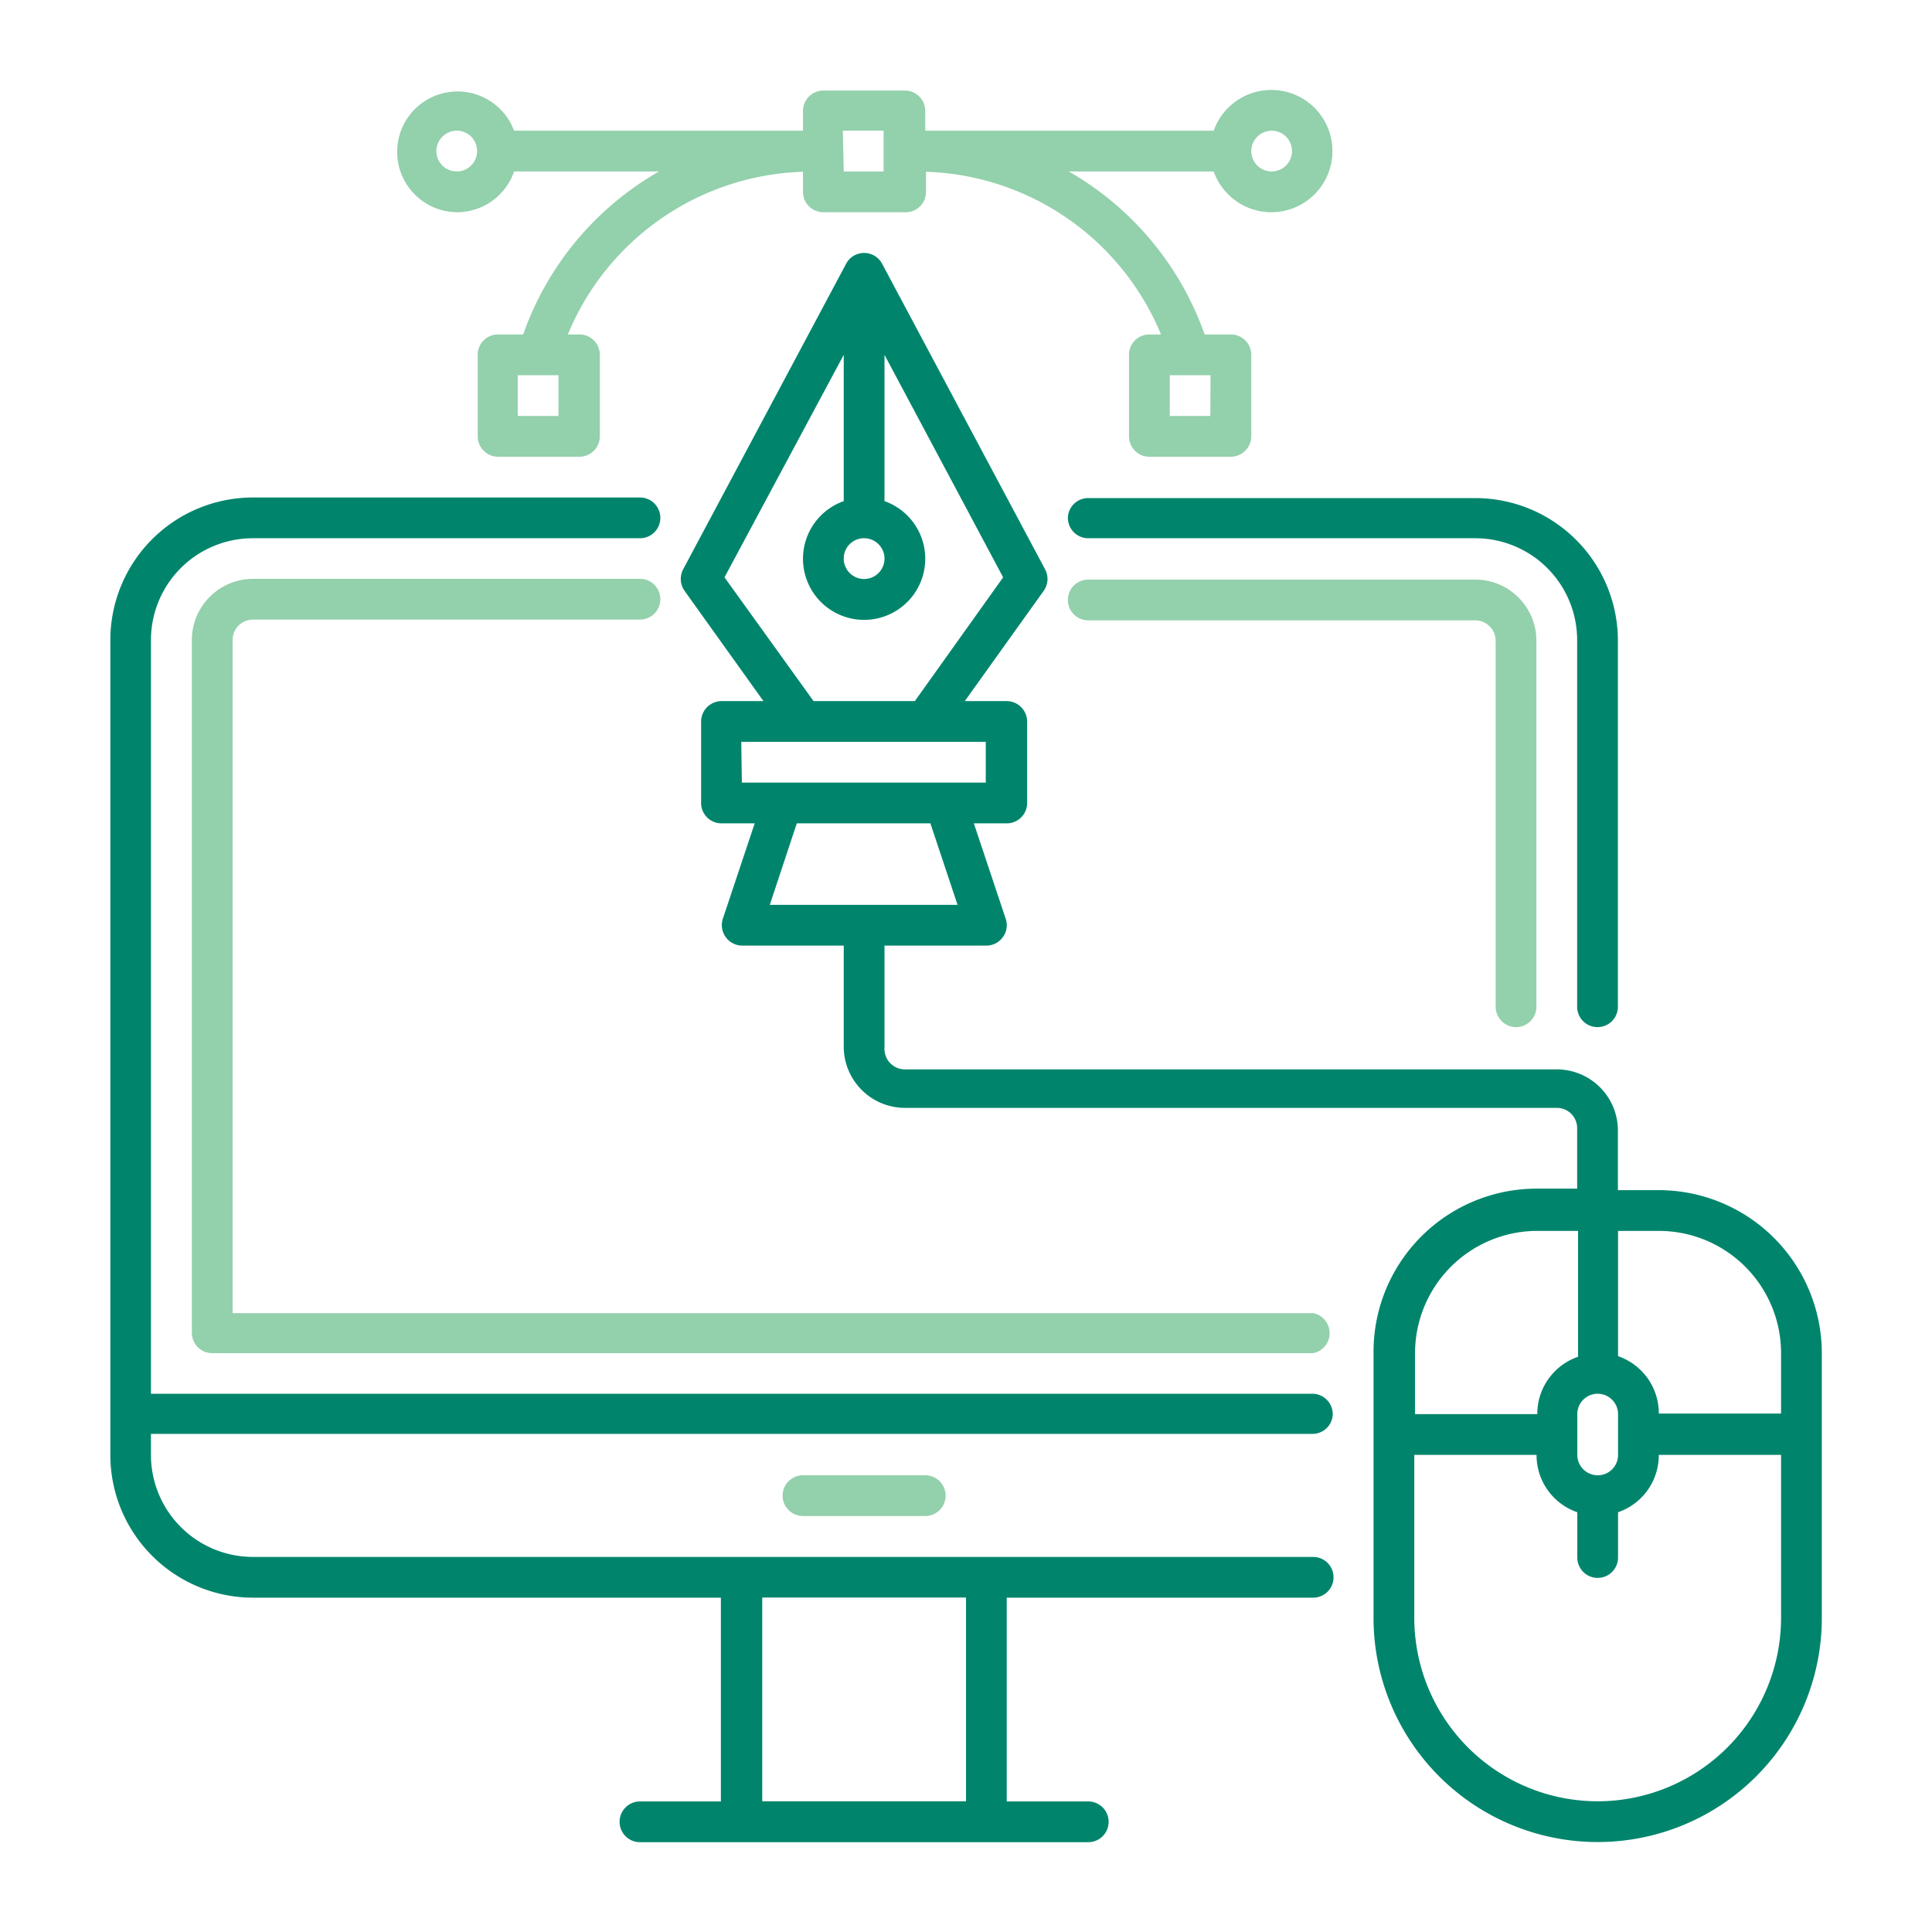
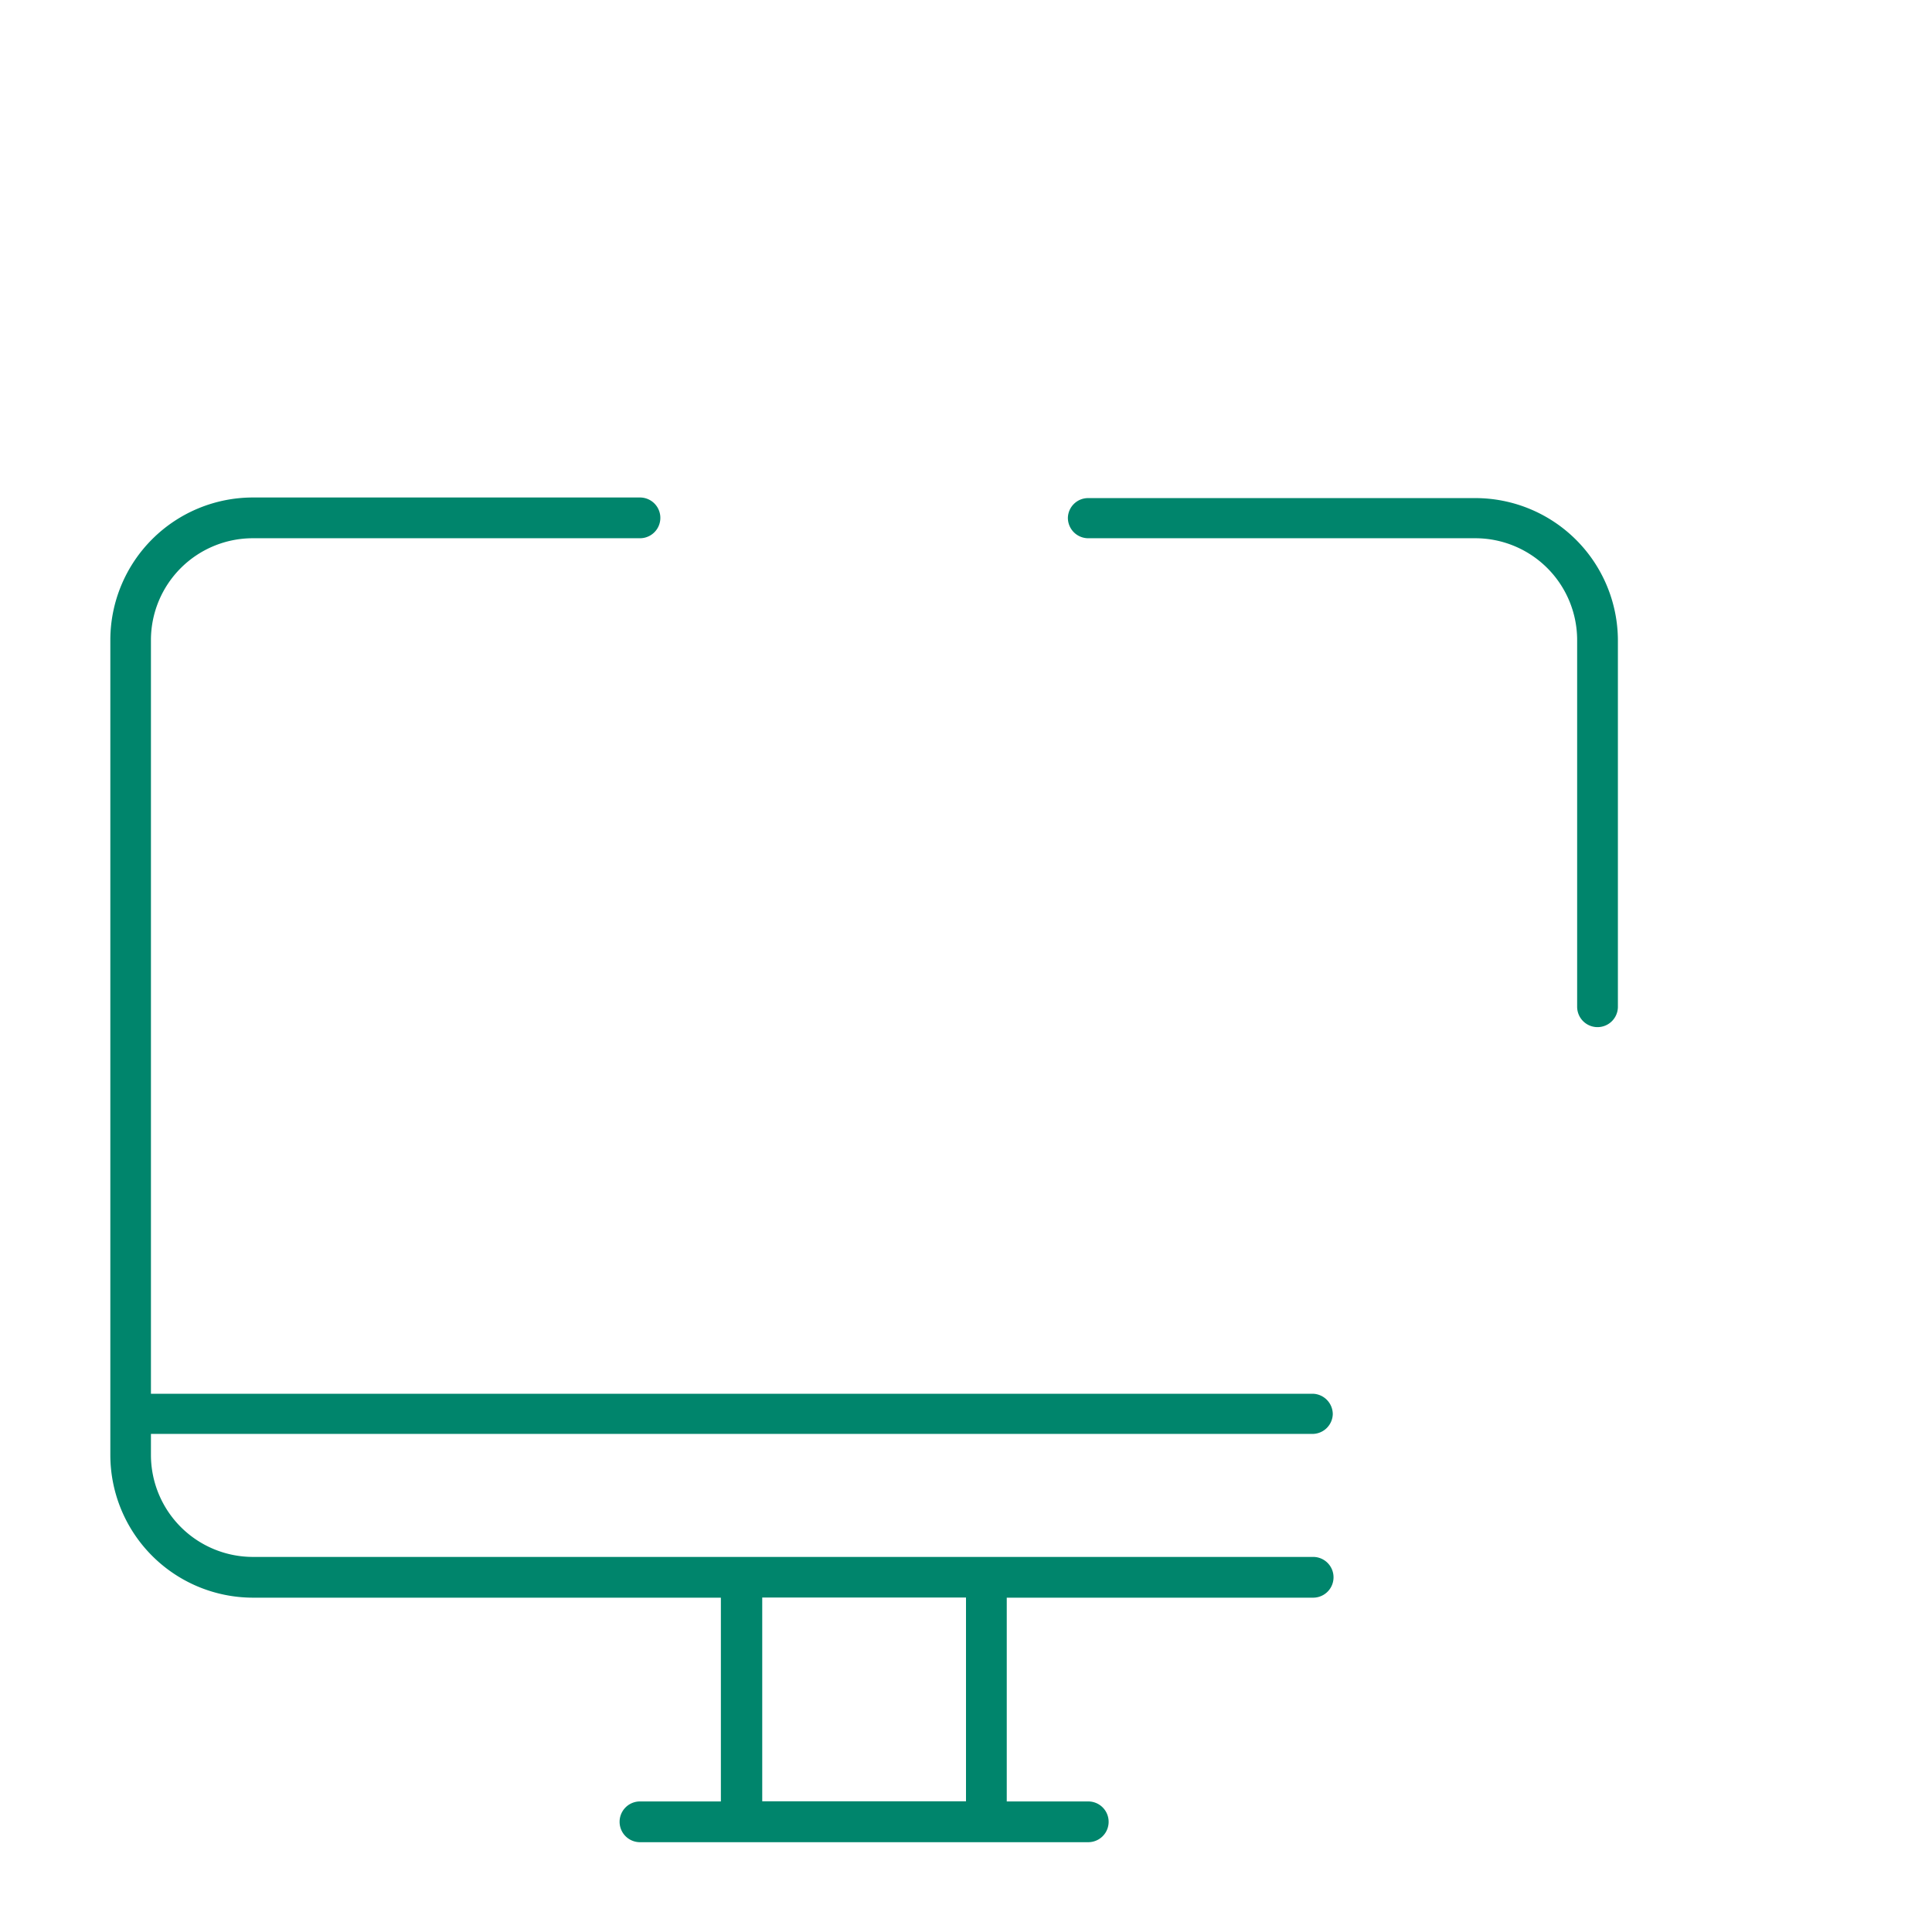
<svg xmlns="http://www.w3.org/2000/svg" viewBox="0 0 128 128">
  <defs>
    <style>.cls-1{fill:#00856c;}.cls-2{fill:#93d0ac;}</style>
  </defs>
  <g id="G.Design">
    <path class="cls-1" d="M70.75,34.31a1.35,1.35,0,0,0,1.35,1.35H97.74a6.75,6.75,0,0,1,6.75,6.74V66.7a1.35,1.35,0,1,0,2.7,0V42.4A9.45,9.45,0,0,0,97.74,33H72.1A1.34,1.34,0,0,0,70.75,34.31Z" />
    <path class="cls-1" d="M88.3,93.69A1.36,1.36,0,0,0,87,92.34H10V42.4a6.75,6.75,0,0,1,6.75-6.74H42.4a1.35,1.35,0,1,0,0-2.7H16.76A9.45,9.45,0,0,0,7.31,42.4v54a9.46,9.46,0,0,0,9.45,9.45h31v13.5H42.4a1.35,1.35,0,1,0,0,2.7H72.1a1.35,1.35,0,1,0,0-2.7H66.7v-13.5H87a1.35,1.35,0,0,0,0-2.7H16.76A6.76,6.76,0,0,1,10,96.39V95H87A1.35,1.35,0,0,0,88.3,93.69ZM64,105.84v13.5H50.5v-13.5Z" />
-     <path class="cls-2" d="M53.2,97.74a1.35,1.35,0,0,0,0,2.7h8.1a1.35,1.35,0,0,0,0-2.7Z" />
-     <path class="cls-1" d="M109.89,78.85h-2.7v-4a4.05,4.05,0,0,0-4-4H60A1.36,1.36,0,0,1,58.6,69.4V62.65h6.75a1.35,1.35,0,0,0,1.09-.56,1.33,1.33,0,0,0,.19-1.22l-2.11-6.32H66.7a1.35,1.35,0,0,0,1.35-1.35V47.8a1.36,1.36,0,0,0-1.35-1.35H63.92l5.23-7.31a1.35,1.35,0,0,0,.09-1.42L58.44,17.47a1.35,1.35,0,0,0-2.38,0L45.26,37.72a1.37,1.37,0,0,0,.09,1.42l5.23,7.31H47.8a1.36,1.36,0,0,0-1.35,1.35v5.4a1.35,1.35,0,0,0,1.35,1.35H50l-2.11,6.32a1.36,1.36,0,0,0,1.28,1.78H55.9V69.4a4.06,4.06,0,0,0,4.05,4h43.19a1.34,1.34,0,0,1,1.35,1.35v4h-2.7A10.81,10.81,0,0,0,91,89.65v17.54a14.85,14.85,0,1,0,29.7,0V89.65A10.81,10.81,0,0,0,109.89,78.85ZM57.25,35.66A1.35,1.35,0,1,1,55.9,37,1.34,1.34,0,0,1,57.25,35.66ZM48,38.25,55.9,23.51V33.2a4.05,4.05,0,1,0,2.7,0V23.51l7.86,14.74-5.85,8.2H53.9Zm1.11,10.9h16.2v2.7H49.15Zm3.68,5.4h8.85l1.8,5.4H51ZM118,89.65v4h-8.1a4,4,0,0,0-2.7-3.8V81.55h2.7A8.1,8.1,0,0,1,118,89.65Zm-12.15,8.09a1.35,1.35,0,0,1-1.35-1.35v-2.7a1.35,1.35,0,0,1,2.7,0v2.7A1.34,1.34,0,0,1,105.84,97.74Zm-4-16.19h2.7v8.34a4,4,0,0,0-2.7,3.8h-8.1v-4A8.11,8.11,0,0,1,101.79,81.55Zm4,37.79a12.16,12.16,0,0,1-12.15-12.15V96.39h8.1a4,4,0,0,0,2.7,3.8v3a1.35,1.35,0,1,0,2.7,0v-3a4,4,0,0,0,2.7-3.8H118v10.8A12.16,12.16,0,0,1,105.84,119.34Z" />
-     <path class="cls-2" d="M30.26,14.06a4,4,0,0,0,3.8-2.7h9.6a20.15,20.15,0,0,0-9,10.8H33a1.34,1.34,0,0,0-1.35,1.35v5.4A1.35,1.35,0,0,0,33,30.26h5.39a1.35,1.35,0,0,0,1.35-1.35v-5.4a1.34,1.34,0,0,0-1.35-1.35h-.77A17.44,17.44,0,0,1,53.2,11.38v1.33a1.35,1.35,0,0,0,1.35,1.35H60a1.34,1.34,0,0,0,1.35-1.35V11.38A17.44,17.44,0,0,1,76.92,22.16h-.77a1.34,1.34,0,0,0-1.35,1.35v5.4a1.35,1.35,0,0,0,1.35,1.35h5.4a1.36,1.36,0,0,0,1.35-1.35v-5.4a1.35,1.35,0,0,0-1.35-1.35H79.81a20.17,20.17,0,0,0-9-10.8h9.6a4.05,4.05,0,1,0,0-2.7H61.3V7.31A1.35,1.35,0,0,0,60,6h-5.4A1.36,1.36,0,0,0,53.2,7.31V8.66H34.06a4,4,0,1,0-3.8,5.4ZM37,27.56h-2.7v-2.7H37Zm43.19,0H77.5v-2.7h2.7Zm4-18.9A1.35,1.35,0,1,1,82.9,10,1.36,1.36,0,0,1,84.25,8.66Zm-28.35,0h2.7v2.7H55.9Zm-25.64,0A1.35,1.35,0,1,1,28.91,10,1.36,1.36,0,0,1,30.26,8.66Z" />
-     <path class="cls-2" d="M100.44,68.05a1.35,1.35,0,0,0,1.35-1.35V42.4a4.05,4.05,0,0,0-4.05-4H72.1a1.35,1.35,0,1,0,0,2.7H97.74a1.35,1.35,0,0,1,1.35,1.35V66.7A1.36,1.36,0,0,0,100.44,68.05Z" />
-     <path class="cls-2" d="M87,87H15.41V42.4a1.35,1.35,0,0,1,1.35-1.35H42.4a1.35,1.35,0,1,0,0-2.7H16.76a4.06,4.06,0,0,0-4.05,4V88.3a1.35,1.35,0,0,0,1.35,1.35H87A1.35,1.35,0,0,0,87,87Z" />
  </g>
</svg>